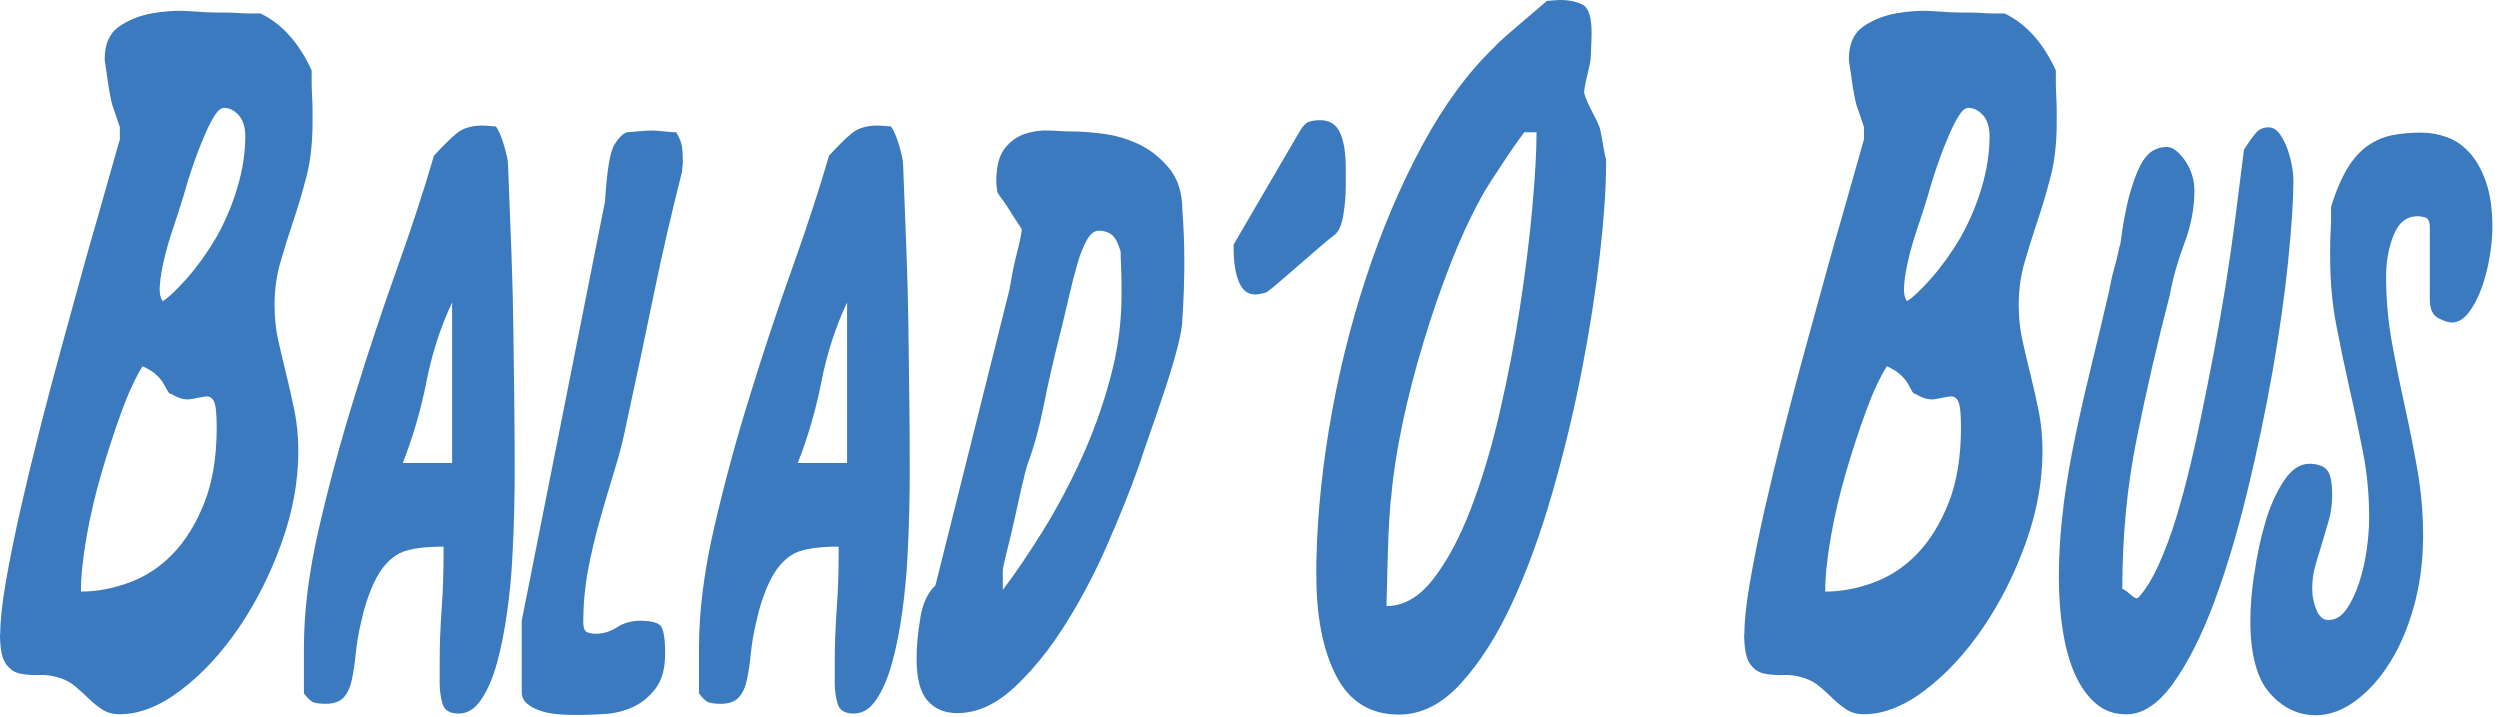
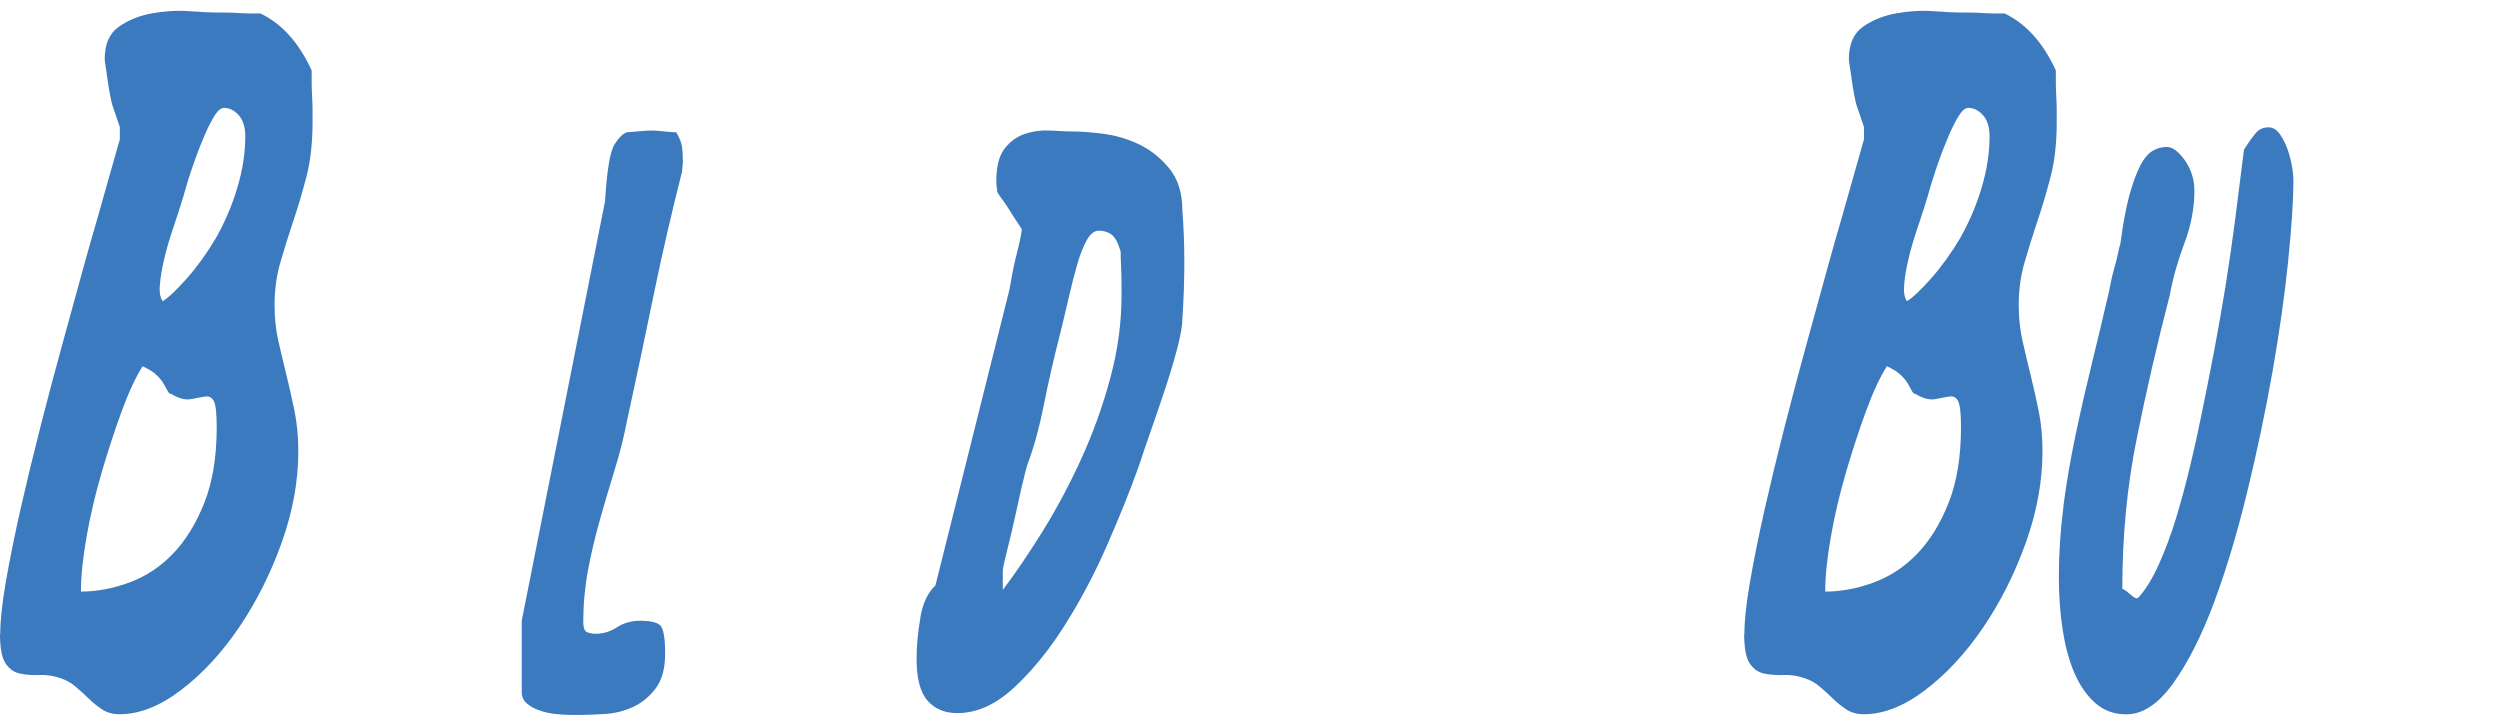
<svg xmlns="http://www.w3.org/2000/svg" width="223" height="64" viewBox="0 0 223 64" fill="none">
  <path d="M0.02 56.539C0.02 55.359 0.19 53.789 0.53 51.839C0.87 49.889 1.31 47.729 1.84 45.369C2.38 43.009 2.97 40.559 3.62 38.019C4.27 35.479 4.92 33.029 5.57 30.669C6.22 28.309 6.81 26.149 7.35 24.199C7.89 22.249 8.32 20.709 8.66 19.579L10.69 12.419V11.339L10.01 9.339C9.95 9.139 9.88 8.809 9.8 8.379C9.72 7.939 9.64 7.509 9.59 7.069C9.53 6.629 9.48 6.249 9.42 5.919C9.36 5.589 9.34 5.369 9.34 5.269C9.34 3.939 9.76 2.969 10.61 2.379C11.46 1.789 12.44 1.389 13.57 1.189C14.7 0.989 15.81 0.919 16.92 0.999C18.02 1.079 18.8 1.119 19.25 1.119H19.93C20.38 1.119 20.8 1.129 21.2 1.159C21.59 1.189 22.02 1.199 22.47 1.199H23.23C25.15 2.119 26.67 3.819 27.8 6.279V7.199C27.8 7.659 27.81 8.139 27.84 8.619C27.87 9.109 27.88 9.559 27.88 9.969V10.889C27.88 12.739 27.7 14.369 27.33 15.779C26.96 17.189 26.57 18.529 26.14 19.779C25.72 21.039 25.34 22.259 25 23.439C24.66 24.619 24.49 25.879 24.49 27.209C24.49 28.339 24.6 29.399 24.83 30.409C25.05 31.409 25.3 32.429 25.55 33.449C25.8 34.479 26.04 35.539 26.27 36.649C26.49 37.749 26.61 38.949 26.61 40.229C26.61 42.899 26.12 45.619 25.13 48.389C24.14 51.159 22.87 53.689 21.32 55.969C19.77 58.249 18.04 60.119 16.15 61.549C14.26 62.989 12.44 63.709 10.69 63.709C10.07 63.709 9.55 63.569 9.12 63.289C8.7 63.009 8.3 62.689 7.93 62.329C7.56 61.969 7.17 61.609 6.74 61.249C6.32 60.889 5.85 60.629 5.34 60.479C4.77 60.279 4.18 60.189 3.56 60.209C2.94 60.239 2.36 60.199 1.82 60.089C1.28 59.989 0.85 59.689 0.51 59.199C0.17 58.709 0 57.829 0 56.539H0.02ZM12.72 32.669C12.1 33.649 11.48 34.979 10.86 36.669C10.24 38.359 9.65 40.169 9.08 42.099C8.52 44.019 8.06 45.939 7.73 47.839C7.39 49.739 7.22 51.379 7.22 52.769C8.63 52.769 10.07 52.499 11.54 51.959C13.01 51.419 14.31 50.559 15.44 49.379C16.57 48.199 17.5 46.689 18.23 44.839C18.96 42.989 19.33 40.759 19.33 38.139C19.33 36.909 19.25 36.129 19.08 35.789C18.91 35.459 18.66 35.319 18.32 35.369C17.98 35.419 17.56 35.499 17.05 35.599C16.54 35.699 15.95 35.549 15.27 35.139C15.16 35.139 15.06 35.059 14.97 34.909C14.89 34.759 14.77 34.549 14.63 34.289C14.49 34.029 14.28 33.759 13.99 33.479C13.71 33.199 13.28 32.929 12.72 32.669ZM19.92 9.639C19.69 9.639 19.44 9.859 19.16 10.289C18.88 10.729 18.58 11.299 18.27 12.019C17.96 12.739 17.63 13.569 17.3 14.519C16.96 15.469 16.65 16.459 16.37 17.479C16.09 18.399 15.78 19.369 15.44 20.369C15.1 21.369 14.83 22.289 14.64 23.139C14.44 23.989 14.31 24.739 14.26 25.409C14.2 26.079 14.29 26.559 14.51 26.869C15.02 26.559 15.74 25.879 16.67 24.829C17.6 23.779 18.46 22.579 19.25 21.249C20.04 19.859 20.68 18.379 21.16 16.779C21.64 15.189 21.88 13.649 21.88 12.159C21.88 11.339 21.68 10.709 21.29 10.269C20.89 9.829 20.44 9.619 19.94 9.619L19.92 9.639Z" fill="#3B7ABE" />
-   <path d="M39.269 56.649C39.299 55.849 39.339 55.059 39.399 54.259C39.459 53.459 39.499 52.629 39.529 51.759C39.559 50.889 39.569 49.889 39.569 48.759C37.479 48.759 36.069 49.019 35.339 49.529C34.549 50.039 33.899 50.839 33.389 51.919C32.879 52.999 32.489 54.199 32.199 55.539C31.969 56.519 31.819 57.439 31.729 58.309C31.649 59.179 31.529 59.949 31.389 60.619C31.249 61.289 31.009 61.809 30.669 62.199C30.329 62.579 29.789 62.779 29.059 62.779C28.609 62.779 28.259 62.739 27.999 62.659C27.749 62.579 27.449 62.309 27.109 61.849V57.769C27.109 54.539 27.559 50.969 28.459 47.069C29.359 43.169 30.419 39.249 31.639 35.329C32.849 31.399 34.119 27.579 35.449 23.859C36.779 20.139 37.859 16.809 38.709 13.889C39.499 13.019 40.179 12.349 40.739 11.889C41.299 11.429 42.069 11.199 43.029 11.199C43.199 11.199 43.589 11.229 44.219 11.279C44.449 11.539 44.689 12.079 44.939 12.899C45.189 13.719 45.319 14.339 45.319 14.749C45.429 17.629 45.529 20.219 45.619 22.529C45.709 24.839 45.759 27.049 45.789 29.149C45.819 31.259 45.849 33.359 45.869 35.459C45.899 37.569 45.909 39.819 45.909 42.239C45.909 43.009 45.899 44.059 45.869 45.399C45.839 46.739 45.789 48.199 45.699 49.789C45.619 51.379 45.459 52.999 45.229 54.639C44.999 56.279 44.709 57.769 44.339 59.109C43.969 60.449 43.509 61.539 42.939 62.379C42.379 63.229 41.699 63.649 40.909 63.649C40.119 63.649 39.639 63.359 39.469 62.759C39.299 62.169 39.219 61.569 39.219 60.949V59.409C39.219 58.379 39.229 57.469 39.259 56.679L39.269 56.649ZM38.049 34.019C37.539 36.559 36.839 38.989 35.929 41.299H40.329V26.979C39.309 29.139 38.549 31.479 38.039 34.029L38.049 34.019Z" fill="#3B7ABE" />
  <path d="M46.52 55.46L53.969 17.96C54.139 15.19 54.419 13.49 54.819 12.88C55.209 12.26 55.58 11.91 55.919 11.8C56.029 11.8 56.359 11.77 56.889 11.72C57.429 11.67 57.84 11.64 58.12 11.64C58.34 11.64 58.709 11.67 59.219 11.72C59.73 11.77 60.09 11.8 60.319 11.8C60.599 12.26 60.77 12.69 60.83 13.07C60.889 13.45 60.91 13.93 60.91 14.49C60.91 14.59 60.88 14.87 60.83 15.34C59.87 19.14 59.02 22.82 58.289 26.39C57.559 29.96 56.77 33.69 55.919 37.59C55.639 39.03 55.27 40.48 54.819 41.94C54.37 43.4 53.929 44.88 53.51 46.37C53.09 47.86 52.73 49.36 52.45 50.87C52.169 52.38 52.029 53.91 52.029 55.45C52.029 56.02 52.16 56.34 52.41 56.41C52.66 56.49 52.9 56.53 53.13 56.53C53.809 56.53 54.44 56.34 55.039 55.95C55.63 55.57 56.319 55.37 57.12 55.37C57.969 55.37 58.55 55.5 58.859 55.75C59.169 56.01 59.33 56.85 59.33 58.29C59.33 59.63 59.05 60.67 58.48 61.41C57.919 62.15 57.239 62.71 56.45 63.07C55.66 63.43 54.83 63.63 53.95 63.69C53.069 63.74 52.349 63.77 51.789 63.77H50.94C50.539 63.77 50.09 63.74 49.59 63.69C49.08 63.64 48.599 63.54 48.15 63.38C47.7 63.23 47.319 63.02 47.01 62.76C46.7 62.5 46.539 62.17 46.539 61.76V55.45L46.52 55.46Z" fill="#3B7ABE" />
-   <path d="M74.51 56.649C74.54 55.849 74.58 55.059 74.64 54.259C74.7 53.459 74.74 52.629 74.77 51.759C74.8 50.889 74.81 49.889 74.81 48.759C72.72 48.759 71.31 49.019 70.58 49.529C69.79 50.039 69.14 50.839 68.63 51.919C68.12 52.999 67.73 54.199 67.44 55.539C67.21 56.519 67.06 57.439 66.97 58.309C66.89 59.179 66.77 59.949 66.63 60.619C66.49 61.289 66.25 61.809 65.91 62.199C65.57 62.579 65.03 62.779 64.3 62.779C63.85 62.779 63.5 62.739 63.24 62.659C62.99 62.579 62.69 62.309 62.35 61.849V57.769C62.35 54.539 62.8 50.969 63.7 47.069C64.6 43.169 65.66 39.249 66.88 35.329C68.09 31.399 69.36 27.579 70.69 23.859C72.02 20.139 73.1 16.809 73.95 13.889C74.74 13.019 75.42 12.349 75.98 11.889C76.54 11.429 77.31 11.199 78.27 11.199C78.44 11.199 78.83 11.229 79.46 11.279C79.69 11.539 79.93 12.079 80.18 12.899C80.43 13.719 80.56 14.339 80.56 14.749C80.67 17.629 80.77 20.219 80.86 22.529C80.95 24.839 81 27.049 81.03 29.149C81.06 31.259 81.09 33.359 81.11 35.459C81.14 37.569 81.15 39.819 81.15 42.239C81.15 43.009 81.14 44.059 81.11 45.399C81.08 46.739 81.03 48.199 80.94 49.789C80.86 51.379 80.7 52.999 80.47 54.639C80.24 56.279 79.95 57.769 79.58 59.109C79.21 60.449 78.75 61.539 78.18 62.379C77.62 63.229 76.94 63.649 76.15 63.649C75.36 63.649 74.88 63.359 74.71 62.759C74.54 62.169 74.46 61.569 74.46 60.949V59.409C74.46 58.379 74.47 57.469 74.5 56.679L74.51 56.649ZM73.28 34.019C72.77 36.559 72.07 38.989 71.16 41.299H75.56V26.979C74.54 29.139 73.78 31.479 73.27 34.029L73.28 34.019Z" fill="#3B7ABE" />
  <path d="M82.09 55.109C82.31 53.799 82.77 52.839 83.44 52.219L90.05 25.809C90.11 25.449 90.19 24.979 90.3 24.389C90.41 23.799 90.54 23.229 90.68 22.699C90.82 22.159 90.93 21.669 91.02 21.239C91.1 20.799 91.15 20.559 91.15 20.509C91.15 20.459 91.04 20.269 90.81 19.929C90.58 19.599 90.34 19.219 90.09 18.809C89.84 18.399 89.58 18.029 89.33 17.689C89.08 17.359 88.95 17.139 88.95 17.039C88.89 16.629 88.87 16.349 88.87 16.189C88.87 14.859 89.12 13.869 89.63 13.229C90.14 12.589 90.76 12.149 91.49 11.919C92.22 11.689 92.99 11.599 93.78 11.649C94.57 11.699 95.25 11.729 95.81 11.729C96.37 11.729 97.21 11.789 98.31 11.919C99.41 12.049 100.48 12.359 101.53 12.839C102.57 13.329 103.49 14.049 104.28 14.999C105.07 15.949 105.47 17.219 105.47 18.809C105.7 21.739 105.7 24.939 105.47 28.429C105.47 28.999 105.33 29.829 105.05 30.929C104.77 32.029 104.41 33.229 103.99 34.509C103.57 35.789 103.13 37.079 102.68 38.359C102.23 39.639 101.86 40.719 101.58 41.589C100.79 43.799 99.83 46.179 98.7 48.749C97.57 51.319 96.3 53.699 94.89 55.909C93.48 58.119 91.97 59.949 90.36 61.419C88.75 62.879 87.1 63.609 85.4 63.609C84.27 63.609 83.38 63.239 82.73 62.489C82.08 61.749 81.76 60.499 81.76 58.759C81.76 57.629 81.87 56.409 82.1 55.099L82.09 55.109ZM91.19 43.179C90.99 44.079 90.78 45.039 90.55 46.069C90.32 47.099 90.1 48.059 89.87 48.959C89.64 49.859 89.5 50.489 89.45 50.849V52.619C90.58 51.129 91.76 49.389 93.01 47.379C94.25 45.379 95.39 43.239 96.44 40.949C97.48 38.669 98.35 36.279 99.02 33.789C99.7 31.299 100.04 28.819 100.04 26.359V25.509C100.04 24.999 100.03 24.419 100 23.779C99.97 23.139 99.96 22.689 99.96 22.429C99.73 21.659 99.46 21.159 99.16 20.929C98.85 20.699 98.47 20.579 98.02 20.579C97.62 20.579 97.27 20.849 96.96 21.389C96.65 21.929 96.37 22.639 96.11 23.509C95.86 24.379 95.6 25.369 95.35 26.469C95.1 27.569 94.83 28.689 94.55 29.819C93.99 32.029 93.5 34.129 93.11 36.129C92.71 38.129 92.23 39.879 91.67 41.369C91.56 41.679 91.4 42.279 91.2 43.179H91.19Z" fill="#3B7ABE" />
-   <path d="M110.041 21.81L115.971 11.65C116.251 11.19 116.531 10.92 116.821 10.84C117.101 10.76 117.411 10.72 117.751 10.72C118.601 10.72 119.191 11.09 119.531 11.84C119.871 12.59 120.041 13.62 120.041 14.96V16.65C120.041 17.42 119.971 18.25 119.831 19.15C119.691 20.05 119.421 20.65 119.031 20.96C118.751 21.17 118.321 21.51 117.761 22C117.201 22.49 116.601 23 115.981 23.54C115.361 24.08 114.771 24.59 114.201 25.08C113.631 25.57 113.241 25.89 113.011 26.04C112.951 26.09 112.801 26.14 112.541 26.19C112.291 26.24 112.101 26.27 111.991 26.27C111.311 26.27 110.821 25.9 110.511 25.15C110.201 24.41 110.041 23.42 110.041 22.19V21.8V21.81Z" fill="#3B7ABE" />
-   <path d="M117.41 51.38C117.41 47.22 117.79 42.85 118.55 38.25C119.31 33.66 120.4 29.2 121.81 24.89C123.22 20.58 124.9 16.61 126.85 12.99C128.8 9.37 130.96 6.43 133.33 4.17C133.56 3.91 133.94 3.55 134.47 3.09C135.01 2.63 135.53 2.18 136.04 1.74C136.55 1.3 137.2 0.75 137.99 0.08C138.55 0.03 138.95 0 139.18 0C139.97 0 140.63 0.14 141.17 0.42C141.71 0.7 141.97 1.54 141.97 2.92C141.97 3.23 141.96 3.66 141.93 4.23C141.9 4.8 141.89 5.1 141.89 5.15C141.89 5.25 141.86 5.45 141.81 5.73C141.75 6.01 141.68 6.32 141.6 6.65C141.52 6.98 141.44 7.3 141.39 7.61C141.33 7.92 141.31 8.12 141.31 8.23C141.31 8.34 141.37 8.53 141.48 8.81C141.59 9.09 141.73 9.4 141.9 9.73C142.07 10.06 142.22 10.37 142.37 10.65C142.51 10.93 142.58 11.1 142.58 11.15C142.64 11.2 142.69 11.36 142.75 11.61C142.81 11.87 142.86 12.16 142.92 12.5C142.98 12.83 143.03 13.15 143.09 13.46C143.15 13.77 143.2 14.03 143.26 14.23V14.69C143.26 16.8 143.08 19.46 142.71 22.7C142.34 25.93 141.81 29.37 141.1 33.02C140.39 36.67 139.52 40.31 138.47 43.95C137.42 47.6 136.23 50.88 134.87 53.81C133.52 56.74 131.99 59.12 130.3 60.97C128.61 62.82 126.77 63.74 124.79 63.74C122.25 63.74 120.39 62.6 119.2 60.31C118.01 58.03 117.42 55.04 117.42 51.34L117.41 51.38ZM137.06 11.8H135.96C135.28 12.72 134.73 13.51 134.31 14.15C133.89 14.79 133.45 15.46 133 16.15C132.55 16.84 132.21 17.42 131.98 17.88C131.08 19.52 130.2 21.44 129.35 23.62C128.5 25.8 127.71 28.1 126.98 30.51C126.25 32.92 125.62 35.32 125.12 37.71C124.61 40.1 124.27 42.29 124.1 44.29C124.04 44.65 123.99 45.3 123.93 46.25C123.87 47.2 123.83 48.2 123.8 49.25C123.77 50.3 123.74 51.29 123.72 52.21C123.69 53.13 123.68 53.75 123.68 54.06C125.2 54.06 126.59 53.26 127.83 51.67C129.07 50.08 130.19 48 131.18 45.43C132.17 42.86 133.03 40 133.76 36.84C134.49 33.68 135.1 30.54 135.58 27.41C136.06 24.28 136.43 21.33 136.68 18.56C136.93 15.79 137.06 13.53 137.06 11.78V11.8Z" fill="#3B7ABE" />
  <path d="M155.6 56.539C155.6 55.359 155.77 53.789 156.11 51.839C156.45 49.889 156.89 47.729 157.42 45.369C157.96 43.009 158.55 40.559 159.2 38.019C159.85 35.479 160.5 33.029 161.15 30.669C161.8 28.309 162.39 26.149 162.93 24.199C163.47 22.249 163.9 20.709 164.24 19.579L166.27 12.419V11.339L165.59 9.339C165.53 9.139 165.46 8.809 165.38 8.379C165.3 7.939 165.22 7.509 165.17 7.069C165.11 6.629 165.06 6.249 165 5.919C164.94 5.589 164.92 5.369 164.92 5.269C164.92 3.939 165.34 2.969 166.19 2.379C167.04 1.789 168.02 1.389 169.15 1.189C170.28 0.989 171.39 0.919 172.5 0.999C173.6 1.079 174.38 1.119 174.83 1.119H175.51C175.96 1.119 176.38 1.129 176.78 1.159C177.17 1.189 177.6 1.199 178.05 1.199H178.81C180.73 2.119 182.25 3.819 183.38 6.279V7.199C183.38 7.659 183.39 8.139 183.42 8.619C183.45 9.109 183.46 9.559 183.46 9.969V10.889C183.46 12.739 183.28 14.369 182.91 15.779C182.54 17.189 182.15 18.529 181.72 19.779C181.3 21.039 180.92 22.259 180.58 23.439C180.24 24.619 180.07 25.879 180.07 27.209C180.07 28.339 180.18 29.399 180.41 30.409C180.63 31.409 180.88 32.429 181.13 33.449C181.38 34.479 181.62 35.539 181.85 36.649C182.07 37.749 182.19 38.949 182.19 40.229C182.19 42.899 181.7 45.619 180.71 48.389C179.72 51.159 178.45 53.689 176.9 55.969C175.35 58.249 173.62 60.119 171.73 61.549C169.84 62.989 168.02 63.709 166.27 63.709C165.65 63.709 165.13 63.569 164.7 63.289C164.28 63.009 163.88 62.689 163.51 62.329C163.14 61.969 162.75 61.609 162.32 61.249C161.9 60.889 161.43 60.629 160.92 60.479C160.35 60.279 159.76 60.189 159.14 60.209C158.52 60.239 157.94 60.199 157.4 60.089C156.86 59.989 156.43 59.689 156.09 59.199C155.75 58.709 155.58 57.829 155.58 56.539H155.6ZM168.31 32.669C167.69 33.649 167.07 34.979 166.45 36.669C165.83 38.359 165.24 40.169 164.67 42.099C164.11 44.019 163.65 45.939 163.32 47.839C162.98 49.739 162.81 51.379 162.81 52.769C164.22 52.769 165.66 52.499 167.13 51.959C168.6 51.419 169.9 50.559 171.03 49.379C172.16 48.199 173.09 46.689 173.82 44.839C174.55 42.989 174.92 40.759 174.92 38.139C174.92 36.909 174.84 36.129 174.67 35.789C174.5 35.459 174.25 35.319 173.91 35.369C173.57 35.419 173.15 35.499 172.64 35.599C172.13 35.699 171.54 35.549 170.86 35.139C170.75 35.139 170.65 35.059 170.56 34.909C170.48 34.759 170.36 34.549 170.22 34.289C170.08 34.029 169.87 33.759 169.58 33.479C169.3 33.199 168.87 32.929 168.31 32.669ZM175.51 9.639C175.28 9.639 175.03 9.859 174.75 10.289C174.47 10.729 174.17 11.299 173.86 12.019C173.55 12.739 173.22 13.569 172.89 14.519C172.55 15.469 172.24 16.459 171.96 17.479C171.68 18.399 171.37 19.369 171.03 20.369C170.69 21.369 170.42 22.289 170.23 23.139C170.03 23.989 169.9 24.739 169.85 25.409C169.79 26.079 169.88 26.559 170.1 26.869C170.61 26.559 171.33 25.879 172.26 24.829C173.19 23.779 174.05 22.579 174.84 21.249C175.63 19.859 176.27 18.379 176.75 16.779C177.23 15.189 177.47 13.649 177.47 12.159C177.47 11.339 177.27 10.709 176.88 10.269C176.48 9.829 176.03 9.619 175.53 9.619L175.51 9.639Z" fill="#3B7ABE" />
  <path d="M184.06 45.099C184.34 42.969 184.71 40.839 185.16 38.709C185.61 36.579 186.09 34.479 186.6 32.399C187.11 30.319 187.59 28.309 188.04 26.359C188.1 26.159 188.17 25.819 188.25 25.359C188.33 24.899 188.45 24.419 188.59 23.939C188.73 23.449 188.84 22.999 188.93 22.589C189.01 22.179 189.08 21.899 189.14 21.739C189.37 19.999 189.63 18.559 189.94 17.429C190.25 16.299 190.58 15.419 190.91 14.769C191.25 14.129 191.62 13.689 192.01 13.459C192.4 13.229 192.83 13.109 193.28 13.109C193.79 13.109 194.32 13.509 194.89 14.299C195.45 15.099 195.74 16.009 195.74 17.029C195.74 18.569 195.44 20.119 194.85 21.689C194.26 23.259 193.82 24.809 193.54 26.349C192.41 30.709 191.42 34.999 190.58 39.209C189.73 43.419 189.31 47.859 189.31 52.529C189.42 52.529 189.66 52.699 190.03 53.029C190.4 53.359 190.64 53.449 190.75 53.299C191.37 52.629 191.98 51.639 192.57 50.339C193.16 49.029 193.68 47.619 194.14 46.109C194.59 44.599 195 43.069 195.37 41.529C195.74 39.989 196.03 38.659 196.26 37.529C196.71 35.369 197.12 33.319 197.49 31.369C197.86 29.419 198.2 27.479 198.51 25.559C198.82 23.639 199.1 21.679 199.36 19.709C199.61 17.729 199.88 15.619 200.16 13.359C200.61 12.639 200.98 12.129 201.26 11.819C201.54 11.509 201.91 11.359 202.36 11.359C202.7 11.359 202.99 11.509 203.25 11.819C203.5 12.129 203.73 12.529 203.93 13.009C204.13 13.499 204.28 14.019 204.4 14.589C204.51 15.159 204.57 15.669 204.57 16.129C204.57 17.879 204.41 20.279 204.1 23.329C203.79 26.379 203.32 29.669 202.7 33.189C202.08 36.709 201.33 40.269 200.45 43.889C199.57 47.509 198.59 50.789 197.49 53.749C196.39 56.699 195.17 59.099 193.85 60.949C192.52 62.799 191.13 63.719 189.66 63.719C188.59 63.719 187.67 63.389 186.91 62.719C186.15 62.049 185.53 61.169 185.05 60.059C184.57 58.959 184.22 57.659 183.99 56.169C183.76 54.679 183.65 53.119 183.65 51.469C183.65 49.369 183.79 47.249 184.07 45.119L184.06 45.099Z" fill="#3B7ABE" />
-   <path d="M201.09 51.189C201.31 49.569 201.64 48.049 202.06 46.609C202.48 45.169 203.03 43.939 203.71 42.909C204.39 41.879 205.15 41.369 206 41.369C206.68 41.369 207.19 41.539 207.52 41.869C207.86 42.199 208.03 42.959 208.03 44.139C208.03 44.959 207.93 45.719 207.73 46.409C207.53 47.099 207.33 47.769 207.14 48.409C206.94 49.049 206.74 49.709 206.55 50.369C206.35 51.039 206.25 51.759 206.25 52.529C206.25 53.199 206.38 53.829 206.63 54.419C206.88 55.009 207.24 55.309 207.69 55.309C208.31 55.309 208.85 54.989 209.3 54.349C209.75 53.709 210.13 52.909 210.44 51.959C210.75 51.009 210.98 50.009 211.12 48.959C211.26 47.909 211.33 46.999 211.33 46.229C211.33 44.179 211.15 42.209 210.78 40.339C210.41 38.469 210.02 36.589 209.59 34.719C209.17 32.849 208.77 30.949 208.4 29.019C208.03 27.089 207.85 25.079 207.85 22.979V22.059C207.85 21.649 207.86 21.199 207.89 20.709C207.92 20.219 207.93 19.769 207.93 19.359V18.439C208.38 16.999 208.88 15.849 209.41 14.979C209.95 14.109 210.55 13.439 211.23 12.979C211.91 12.519 212.63 12.209 213.39 12.059C214.15 11.909 215.01 11.829 215.97 11.829C216.76 11.829 217.54 11.969 218.3 12.249C219.06 12.529 219.74 13.009 220.33 13.669C220.92 14.339 221.4 15.209 221.77 16.289C222.14 17.369 222.32 18.699 222.32 20.289C222.32 21.059 222.24 21.949 222.07 22.949C221.9 23.949 221.66 24.869 221.35 25.719C221.04 26.569 220.66 27.289 220.21 27.879C219.76 28.469 219.25 28.769 218.69 28.769C218.41 28.769 218.01 28.639 217.5 28.379C216.99 28.119 216.74 27.559 216.74 26.689V20.299C216.74 19.789 216.61 19.489 216.36 19.409C216.11 19.329 215.87 19.289 215.64 19.289C214.68 19.289 213.97 19.839 213.52 20.949C213.07 22.049 212.84 23.299 212.84 24.679C212.84 26.679 213.01 28.619 213.35 30.489C213.69 32.359 214.07 34.249 214.49 36.149C214.91 38.049 215.29 39.959 215.63 41.889C215.97 43.809 216.14 45.809 216.14 47.859C216.14 50.019 215.87 52.069 215.34 54.019C214.8 55.969 214.08 57.669 213.18 59.099C212.28 60.539 211.25 61.679 210.09 62.529C208.93 63.379 207.76 63.799 206.58 63.799C205 63.799 203.63 63.149 202.47 61.839C201.31 60.529 200.73 58.359 200.73 55.329C200.73 54.199 200.84 52.829 201.07 51.209L201.09 51.189Z" fill="#3B7ABE" />
</svg>